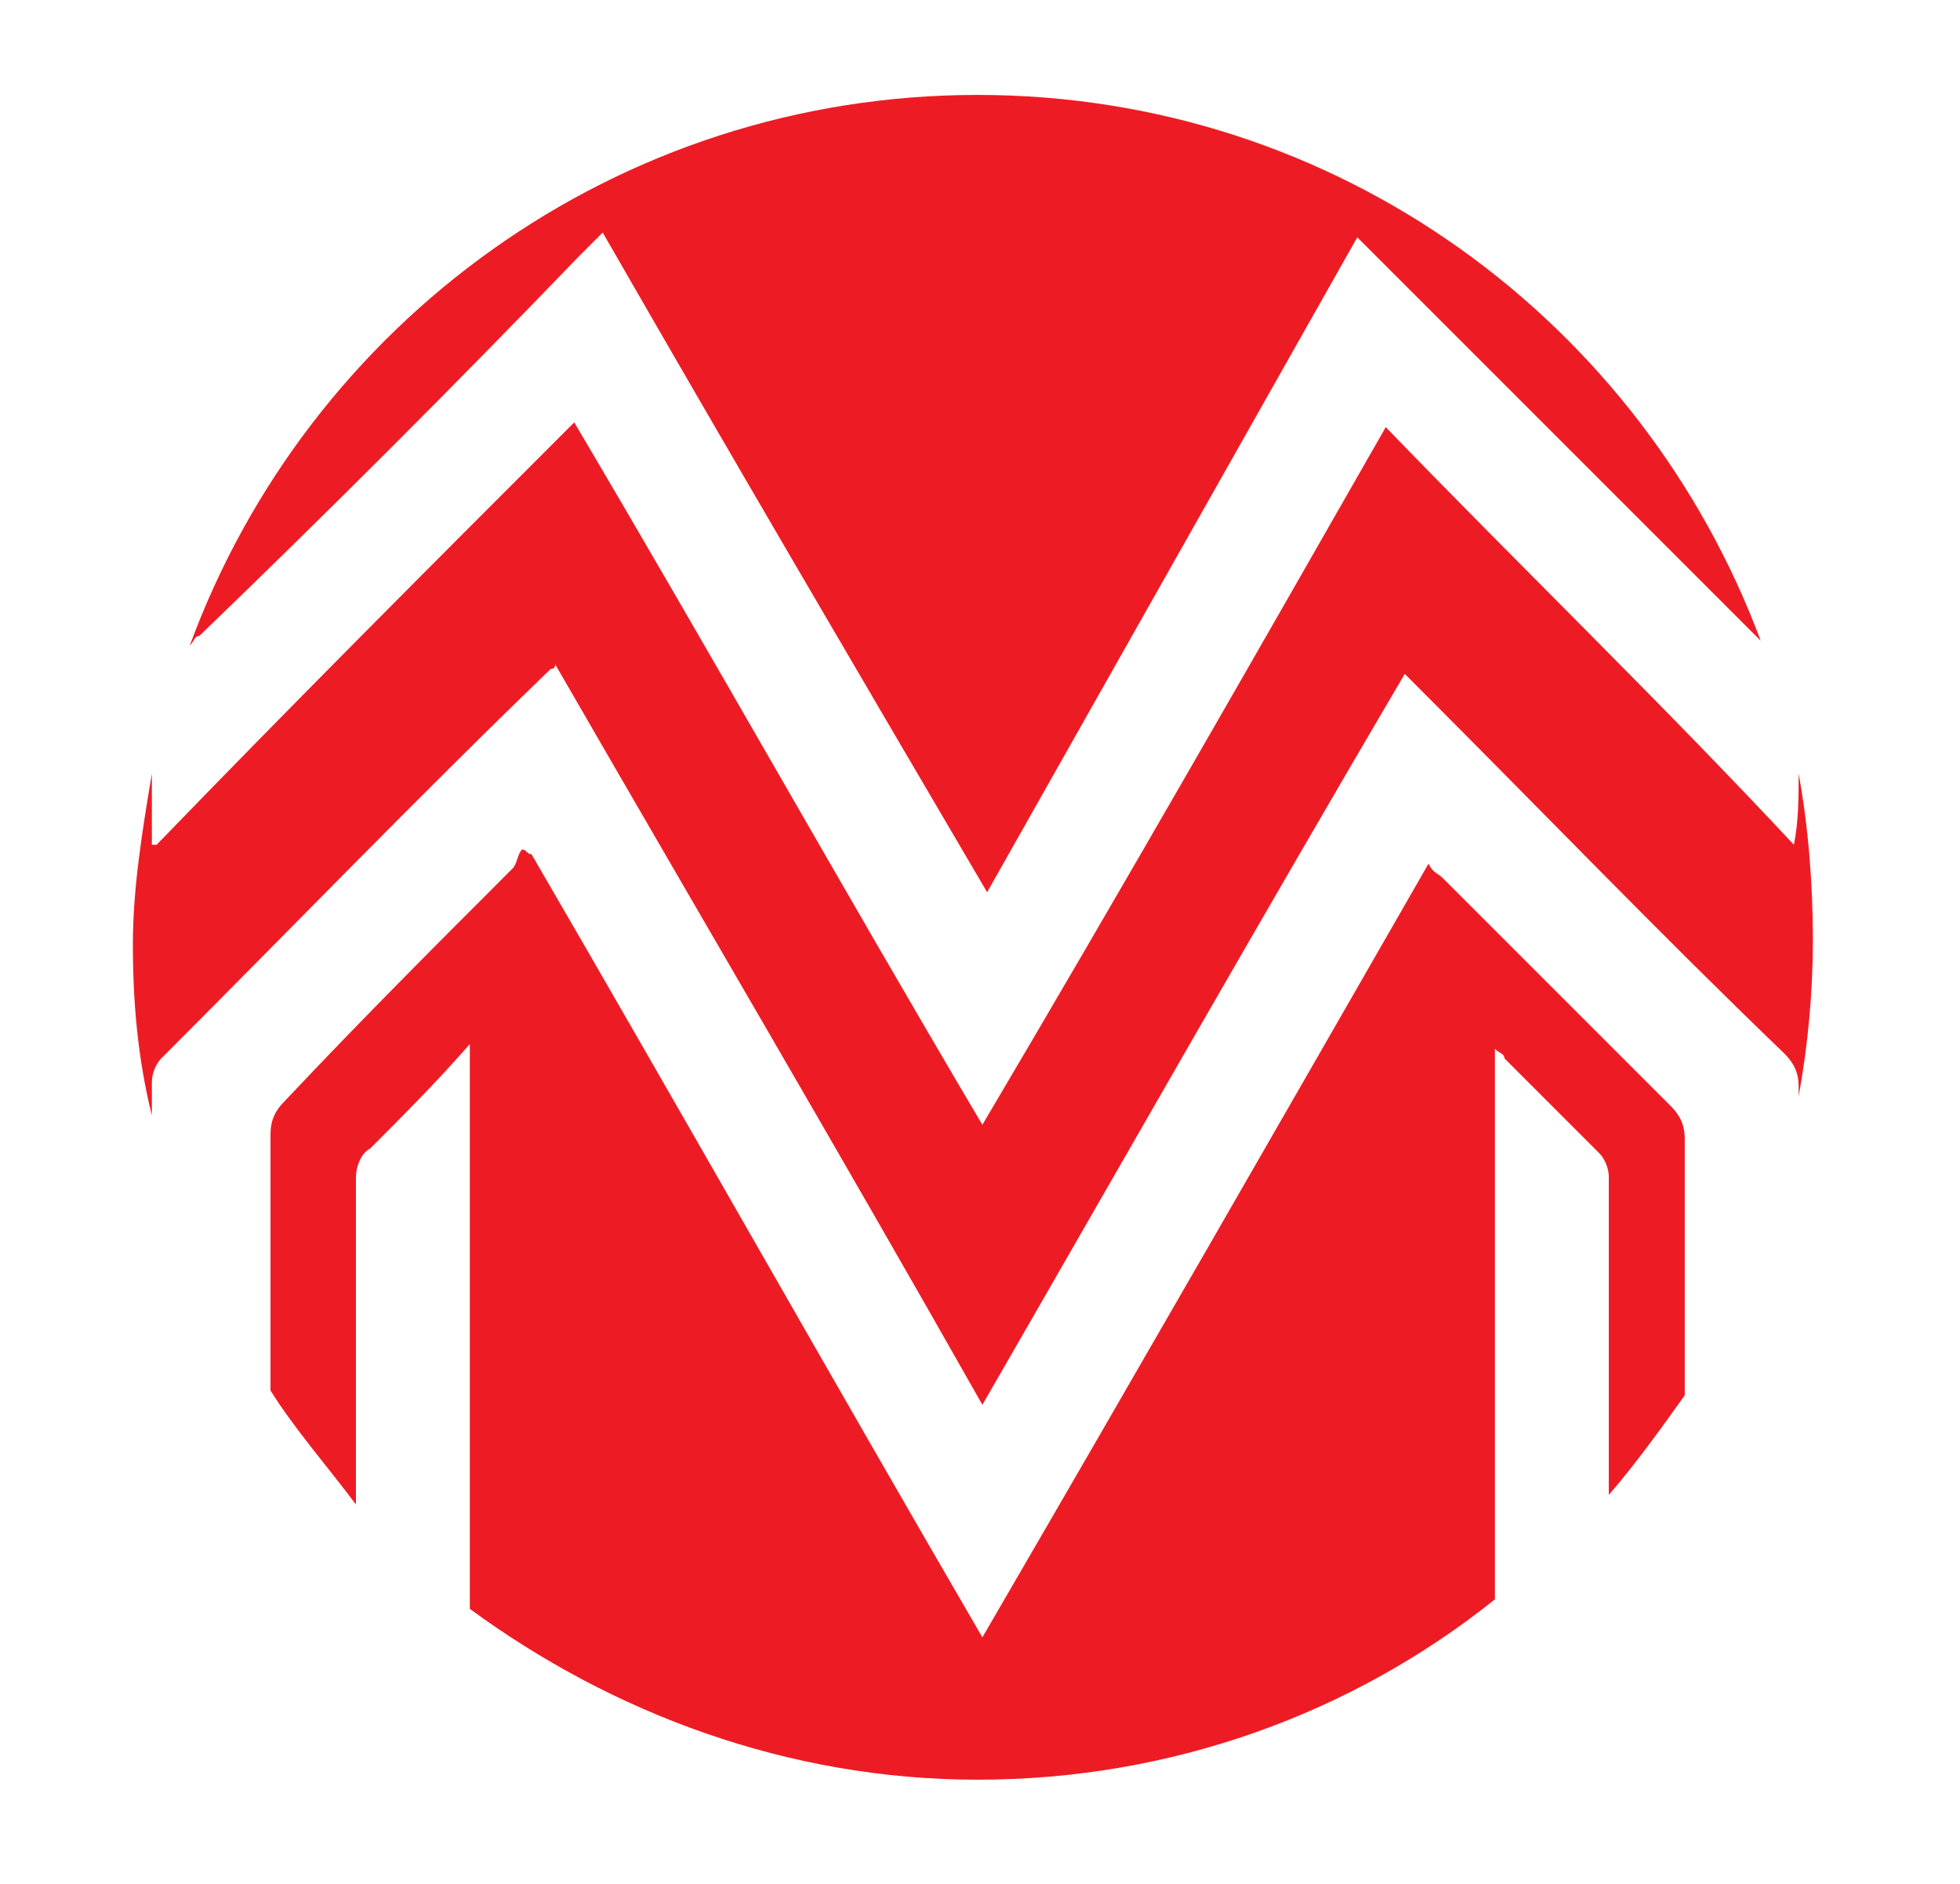
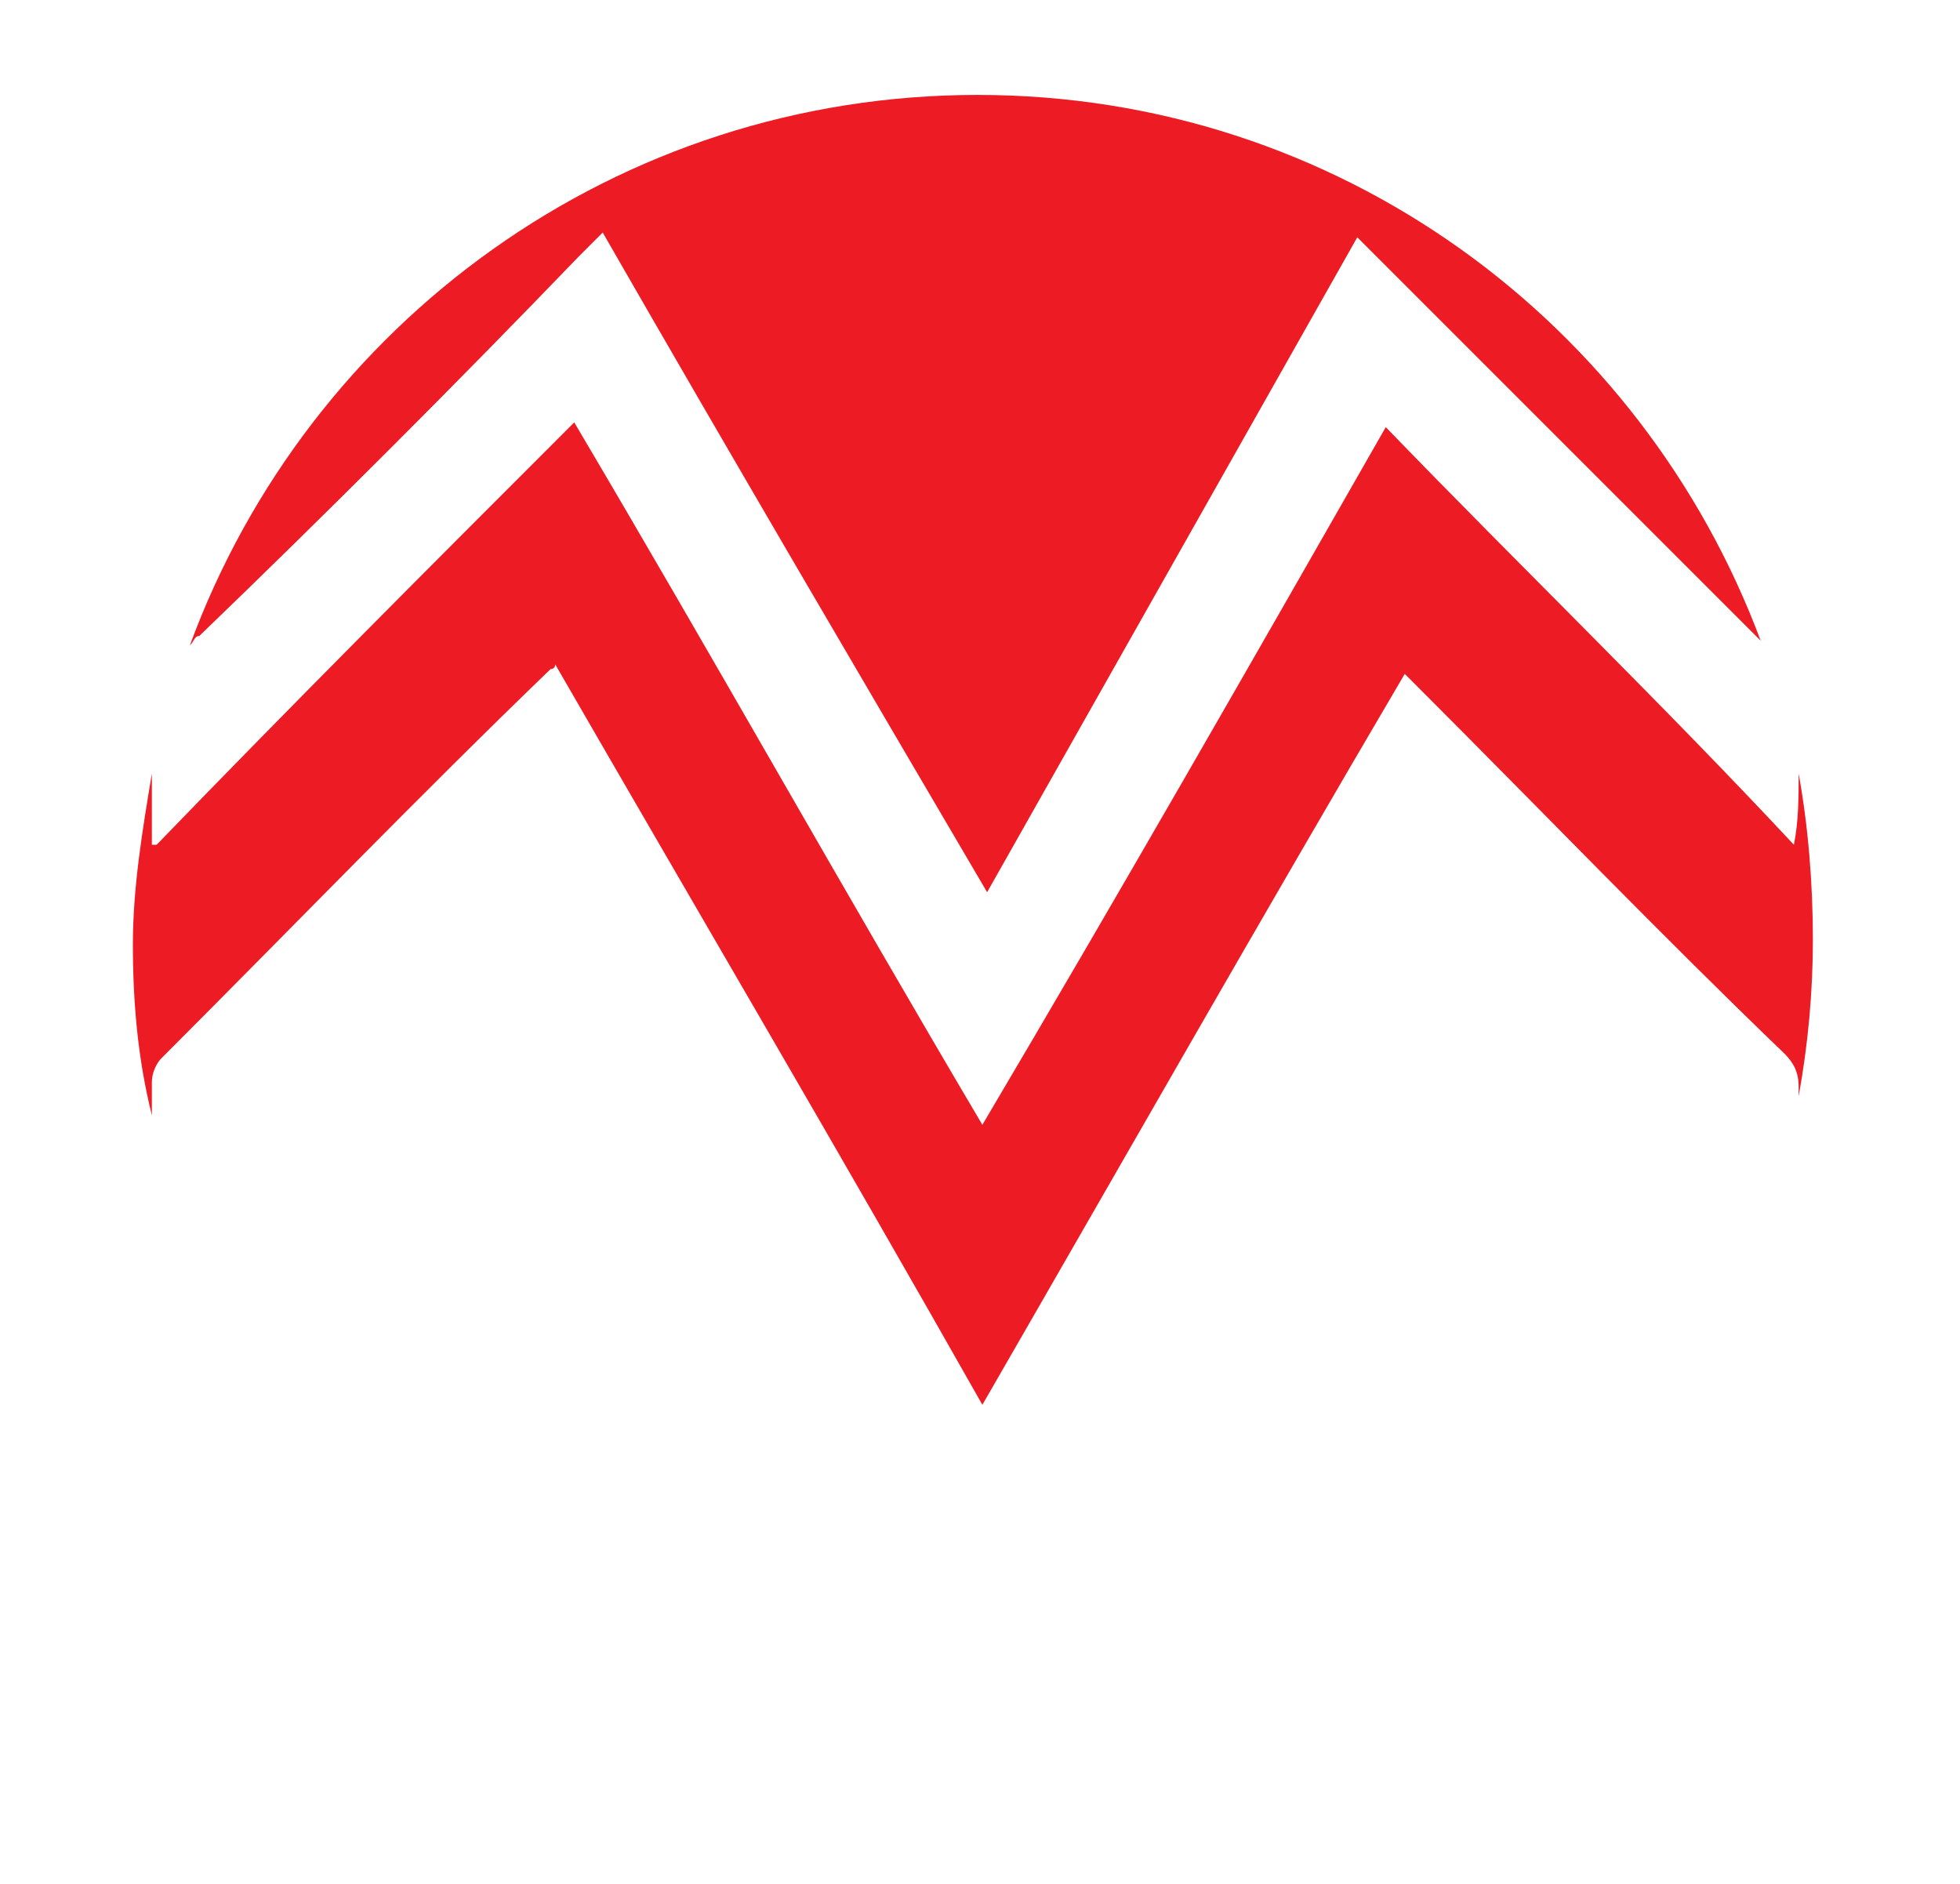
<svg xmlns="http://www.w3.org/2000/svg" version="1.1" id="Layer_1" x="0px" y="0px" viewBox="0 0 41.3 39.7" style="enable-background:new 0 0 41.3 39.7;" xml:space="preserve">
  <style type="text/css">
	.st0{fill:#ED1C24;}
</style>
  <g>
    <g id="BG">
	</g>
    <g id="XMLID_558_">
	</g>
    <g id="BG_00000001651688024841005320000017487054890542935222_">
	</g>
    <g id="XMLID_00000127030632309660700180000013333863220787484335_">
	</g>
    <g>
      <path class="st0" d="M4.2,13.4c2.7-2.6,5.4-5.3,8-8c0.2-0.2,0.3-0.3,0.5-0.5c2.7,4.7,5.4,9.3,8.1,13.9C23.4,14.2,26,9.6,28.6,5    c0.2,0.2,0.3,0.3,0.4,0.4c2.7,2.7,5.4,5.4,8.1,8.1C34.6,6.8,28.2,2,20.6,2C13,2,6.5,6.8,4,13.6C4.1,13.5,4.1,13.4,4.2,13.4z" />
-       <path class="st0" d="M31.5,22.1c0.1,0.1,0.2,0.1,0.2,0.2c0.7,0.7,1.3,1.3,2,2c0.1,0.1,0.2,0.3,0.2,0.5c0,2.2,0,4.4,0,6.7    c0.6-0.7,1.1-1.4,1.6-2.1c0-1.8,0-3.6,0-5.4c0-0.3-0.1-0.5-0.3-0.7c-1.6-1.6-3.2-3.2-4.8-4.8c-0.1-0.1-0.2-0.1-0.3-0.3    C27,23.6,23.9,29,20.7,34.5c-3.2-5.5-6.3-11-9.5-16.5c-0.1,0-0.1-0.1-0.2-0.1c-0.1,0.1-0.1,0.3-0.2,0.4c-1.6,1.6-3.2,3.2-4.8,4.9    c-0.2,0.2-0.3,0.4-0.3,0.7c0,1.8,0,3.6,0,5.4c0.5,0.8,1.2,1.6,1.8,2.4c0-2.3,0-4.6,0-6.9c0-0.2,0.1-0.5,0.3-0.6    c0.7-0.7,1.4-1.4,2.1-2.2c0,4,0,7.9,0,11.9c3,2.2,6.7,3.6,10.7,3.6c4.1,0,7.9-1.4,10.9-3.8C31.5,29.8,31.5,26,31.5,22.1z" />
      <path class="st0" d="M3.2,22.8c0-0.2,0.1-0.4,0.2-0.5c2.7-2.7,5.4-5.5,8.2-8.2c0,0,0.1,0,0.1-0.1c3,5.2,6,10.3,9,15.6    c3-5.2,5.9-10.3,8.9-15.4c0.1,0.1,0.2,0.2,0.3,0.3c2.6,2.6,5.1,5.2,7.7,7.7c0.2,0.2,0.3,0.4,0.3,0.7c0,0.1,0,0.2,0,0.2    c0.2-1.1,0.3-2.2,0.3-3.3c0-1.2-0.1-2.4-0.3-3.5c0,0.5,0,1-0.1,1.5C35,14.8,32.1,12,29.2,9c-2.8,4.9-5.6,9.8-8.5,14.7    c-2.9-4.9-5.7-9.9-8.6-14.8c-3,3-5.9,5.9-8.8,8.9c0,0-0.1,0-0.1,0c0-0.5,0-1,0-1.5c-0.2,1.2-0.4,2.4-0.4,3.6    c0,1.2,0.1,2.4,0.4,3.6C3.2,23.2,3.2,23,3.2,22.8z" />
    </g>
  </g>
</svg>